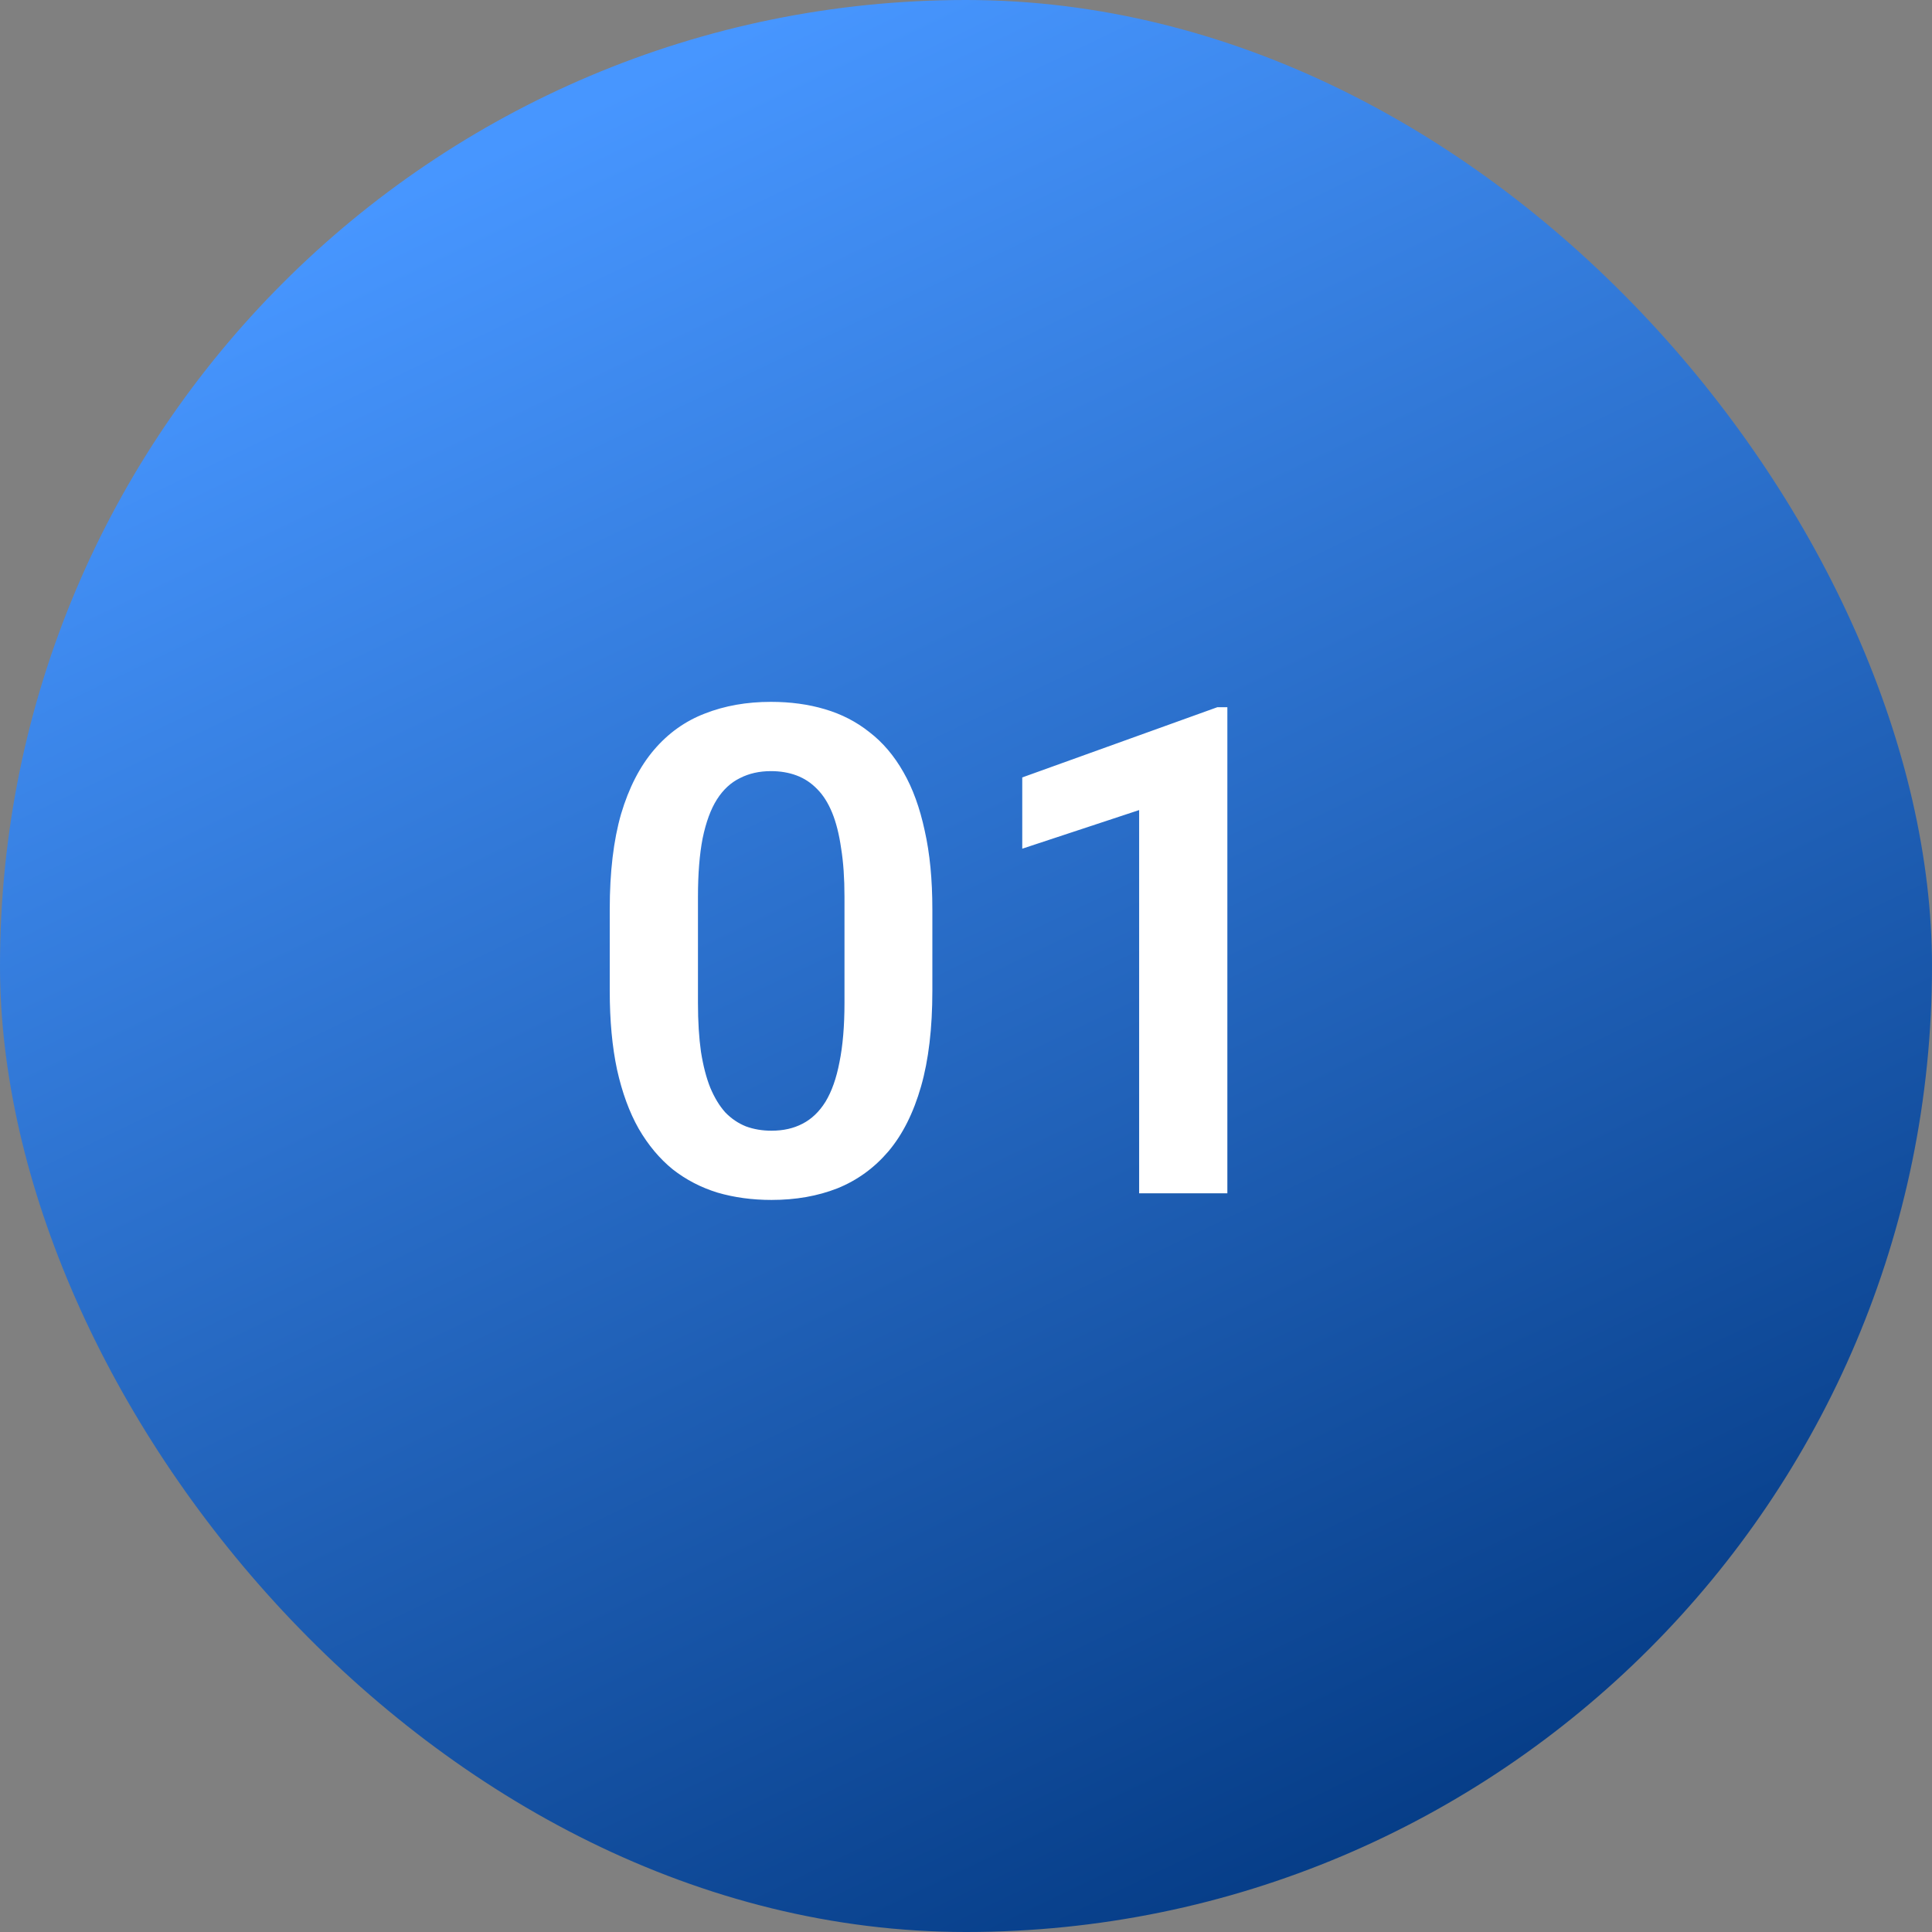
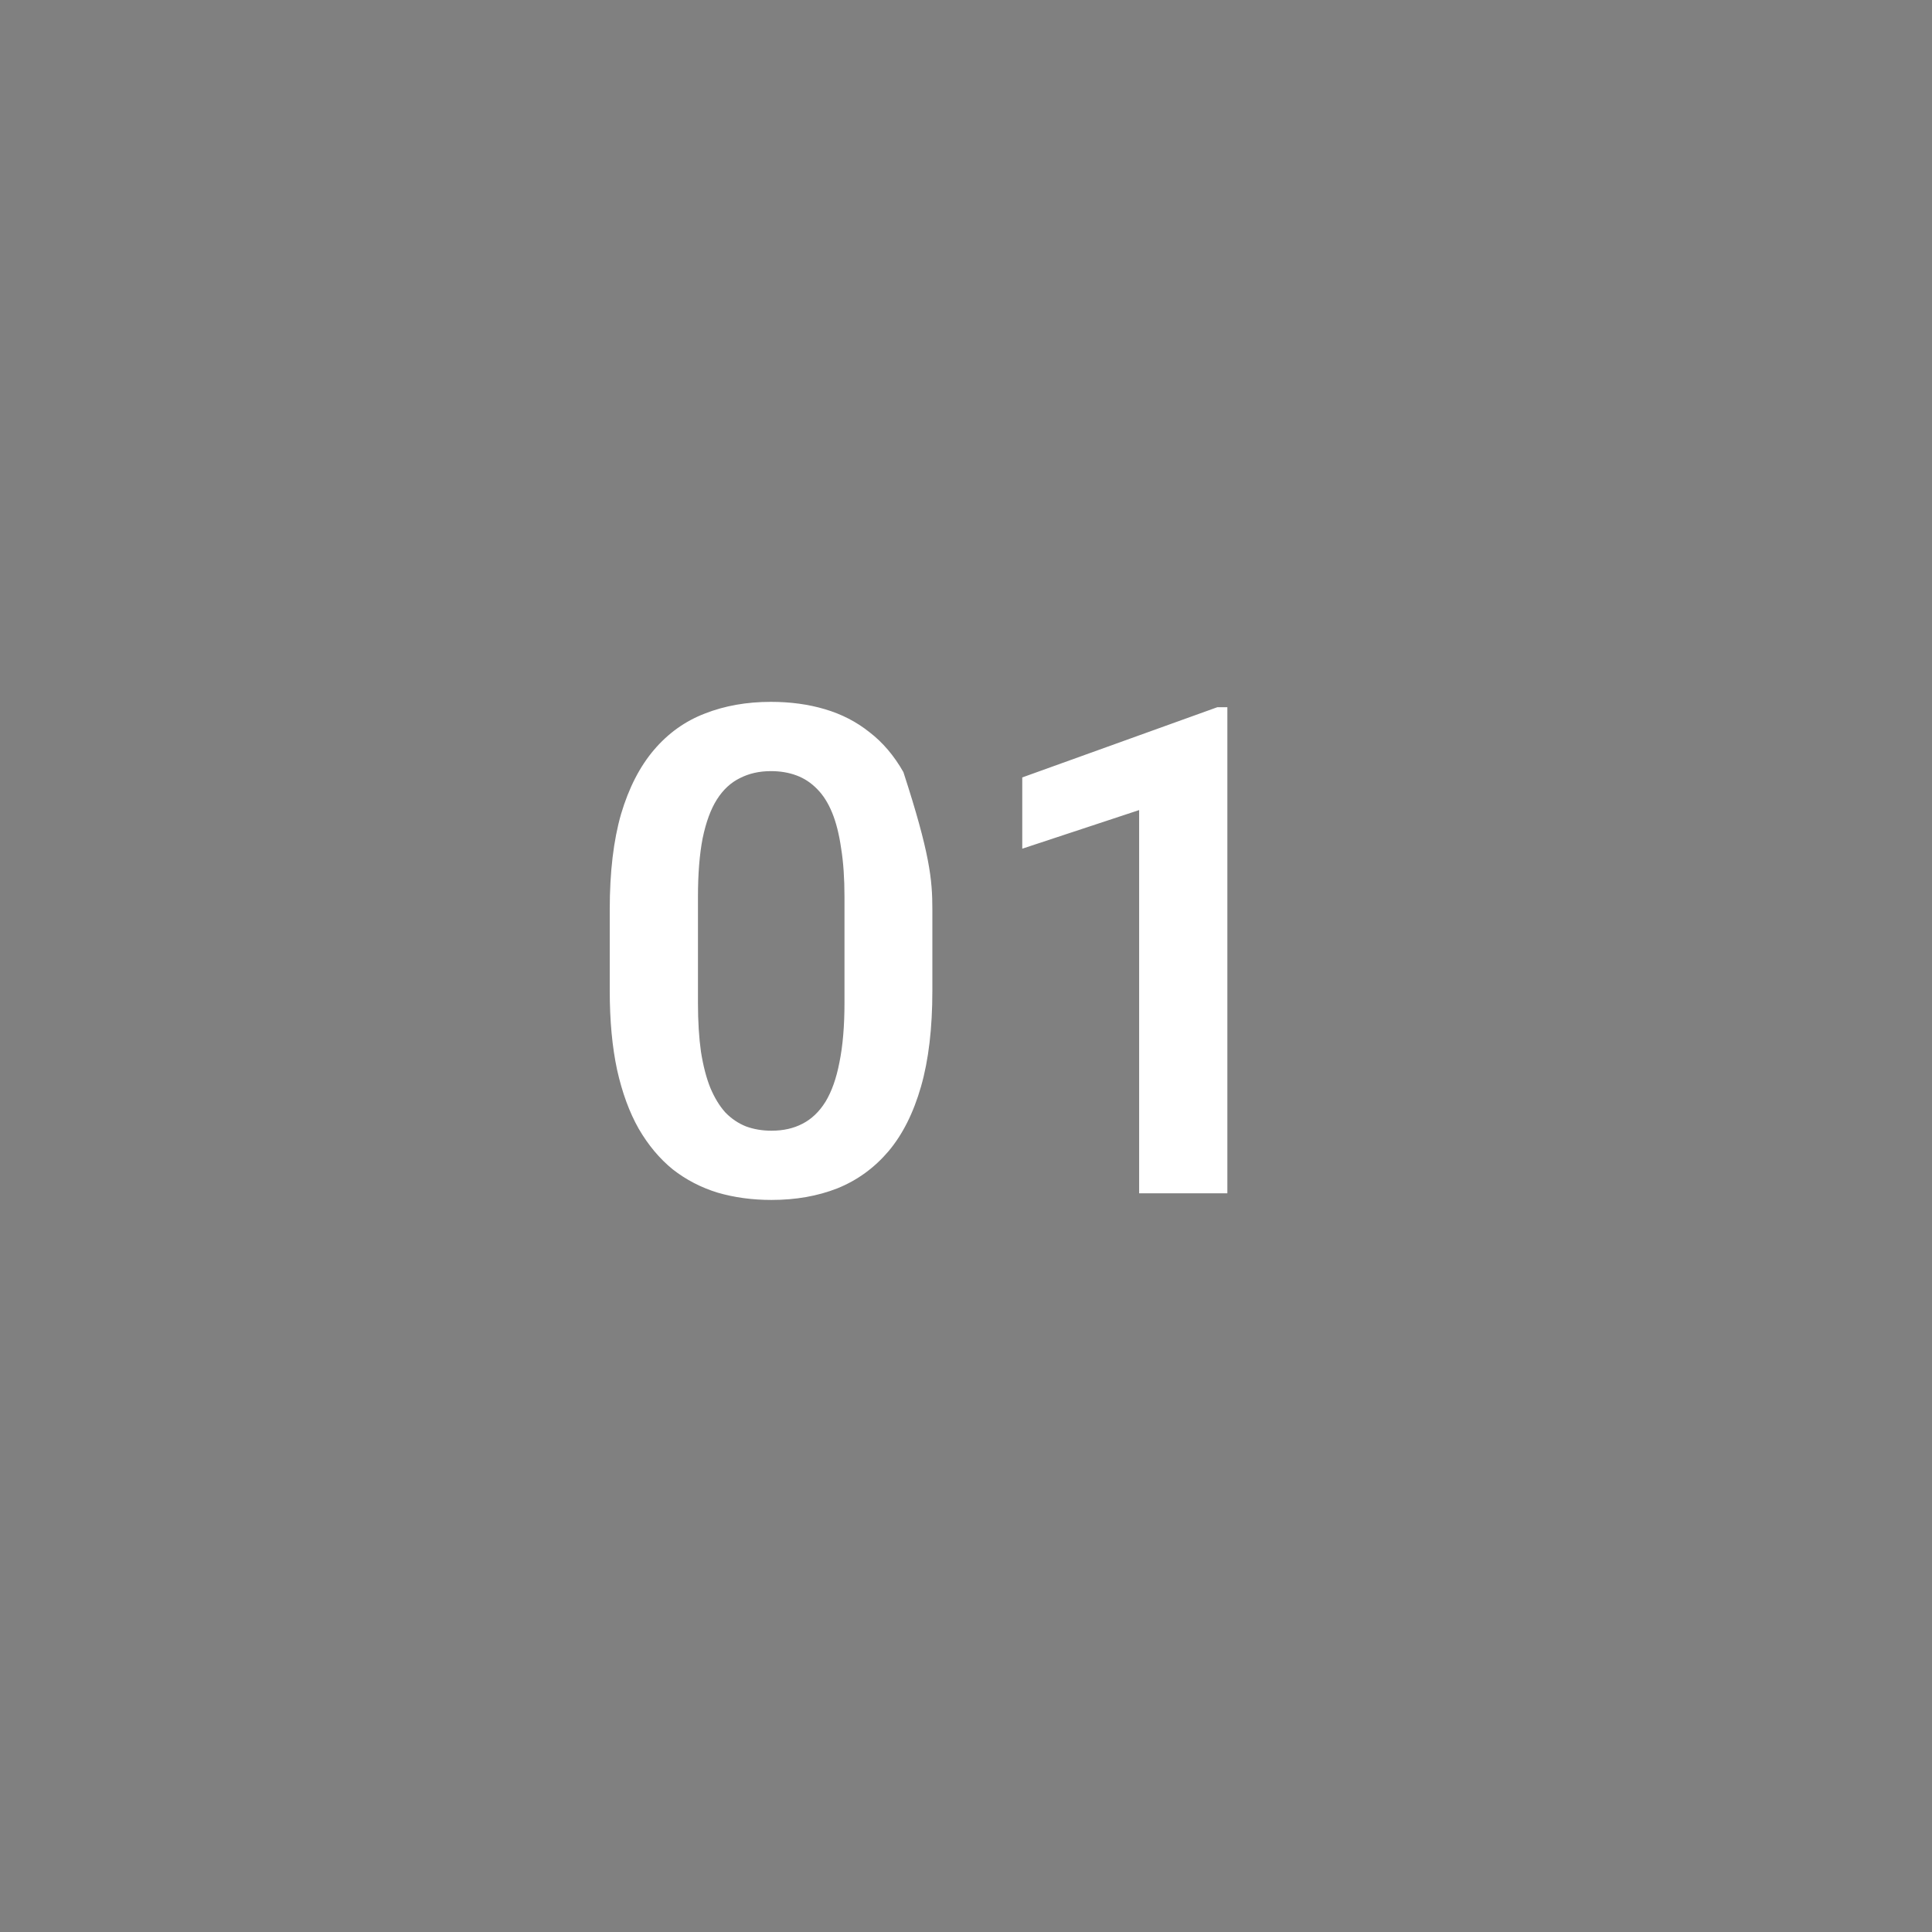
<svg xmlns="http://www.w3.org/2000/svg" width="68" height="68" viewBox="0 0 68 68" fill="none">
  <rect x="0" y="0" width="68" height="68" fill="#808080" stroke="none" />
-   <rect width="68" height="68" rx="34" fill="url(#paint0_linear_1_76263)" />
-   <path d="M32.816 32.004V34.875C32.816 36.188 32.684 37.309 32.418 38.238C32.152 39.168 31.77 39.93 31.27 40.523C30.77 41.109 30.172 41.543 29.477 41.824C28.781 42.098 28.008 42.234 27.156 42.234C26.477 42.234 25.844 42.148 25.258 41.977C24.672 41.797 24.145 41.523 23.676 41.156C23.215 40.781 22.816 40.305 22.48 39.727C22.152 39.148 21.898 38.457 21.719 37.652C21.547 36.848 21.461 35.922 21.461 34.875V32.004C21.461 30.691 21.594 29.574 21.859 28.652C22.133 27.73 22.52 26.977 23.02 26.391C23.52 25.805 24.117 25.379 24.812 25.113C25.508 24.84 26.281 24.703 27.133 24.703C27.82 24.703 28.453 24.789 29.031 24.961C29.617 25.133 30.141 25.402 30.602 25.77C31.07 26.129 31.469 26.598 31.797 27.176C32.125 27.746 32.375 28.434 32.547 29.238C32.727 30.035 32.816 30.957 32.816 32.004ZM29.723 35.297V31.57C29.723 30.914 29.684 30.344 29.605 29.859C29.535 29.367 29.43 28.949 29.289 28.605C29.148 28.262 28.973 27.984 28.762 27.773C28.551 27.555 28.309 27.395 28.035 27.293C27.762 27.191 27.461 27.141 27.133 27.141C26.727 27.141 26.363 27.223 26.043 27.387C25.723 27.543 25.453 27.793 25.234 28.137C25.016 28.48 24.848 28.938 24.73 29.508C24.621 30.07 24.566 30.758 24.566 31.57V35.297C24.566 35.953 24.602 36.527 24.672 37.02C24.75 37.512 24.859 37.934 25 38.285C25.148 38.637 25.324 38.926 25.527 39.152C25.738 39.371 25.98 39.535 26.254 39.645C26.527 39.746 26.828 39.797 27.156 39.797C27.57 39.797 27.934 39.715 28.246 39.551C28.566 39.387 28.836 39.129 29.055 38.777C29.273 38.418 29.438 37.953 29.547 37.383C29.664 36.805 29.723 36.109 29.723 35.297ZM43.199 24.891V42H40.094V28.512L35.98 29.871V27.363L42.848 24.891H43.199Z" fill="white" />
+   <path d="M32.816 32.004V34.875C32.816 36.188 32.684 37.309 32.418 38.238C32.152 39.168 31.77 39.93 31.27 40.523C30.77 41.109 30.172 41.543 29.477 41.824C28.781 42.098 28.008 42.234 27.156 42.234C26.477 42.234 25.844 42.148 25.258 41.977C24.672 41.797 24.145 41.523 23.676 41.156C23.215 40.781 22.816 40.305 22.48 39.727C22.152 39.148 21.898 38.457 21.719 37.652C21.547 36.848 21.461 35.922 21.461 34.875V32.004C21.461 30.691 21.594 29.574 21.859 28.652C22.133 27.73 22.52 26.977 23.02 26.391C23.52 25.805 24.117 25.379 24.812 25.113C25.508 24.84 26.281 24.703 27.133 24.703C27.82 24.703 28.453 24.789 29.031 24.961C29.617 25.133 30.141 25.402 30.602 25.77C31.07 26.129 31.469 26.598 31.797 27.176C32.727 30.035 32.816 30.957 32.816 32.004ZM29.723 35.297V31.57C29.723 30.914 29.684 30.344 29.605 29.859C29.535 29.367 29.43 28.949 29.289 28.605C29.148 28.262 28.973 27.984 28.762 27.773C28.551 27.555 28.309 27.395 28.035 27.293C27.762 27.191 27.461 27.141 27.133 27.141C26.727 27.141 26.363 27.223 26.043 27.387C25.723 27.543 25.453 27.793 25.234 28.137C25.016 28.48 24.848 28.938 24.73 29.508C24.621 30.07 24.566 30.758 24.566 31.57V35.297C24.566 35.953 24.602 36.527 24.672 37.02C24.75 37.512 24.859 37.934 25 38.285C25.148 38.637 25.324 38.926 25.527 39.152C25.738 39.371 25.98 39.535 26.254 39.645C26.527 39.746 26.828 39.797 27.156 39.797C27.57 39.797 27.934 39.715 28.246 39.551C28.566 39.387 28.836 39.129 29.055 38.777C29.273 38.418 29.438 37.953 29.547 37.383C29.664 36.805 29.723 36.109 29.723 35.297ZM43.199 24.891V42H40.094V28.512L35.98 29.871V27.363L42.848 24.891H43.199Z" fill="white" />
  <defs>
    <linearGradient id="paint0_linear_1_76263" x1="19" y1="4.5" x2="49.5" y2="68" gradientUnits="userSpaceOnUse">
      <stop stop-color="#4796FF" />
      <stop offset="1" stop-color="#033982" />
    </linearGradient>
  </defs>
</svg>